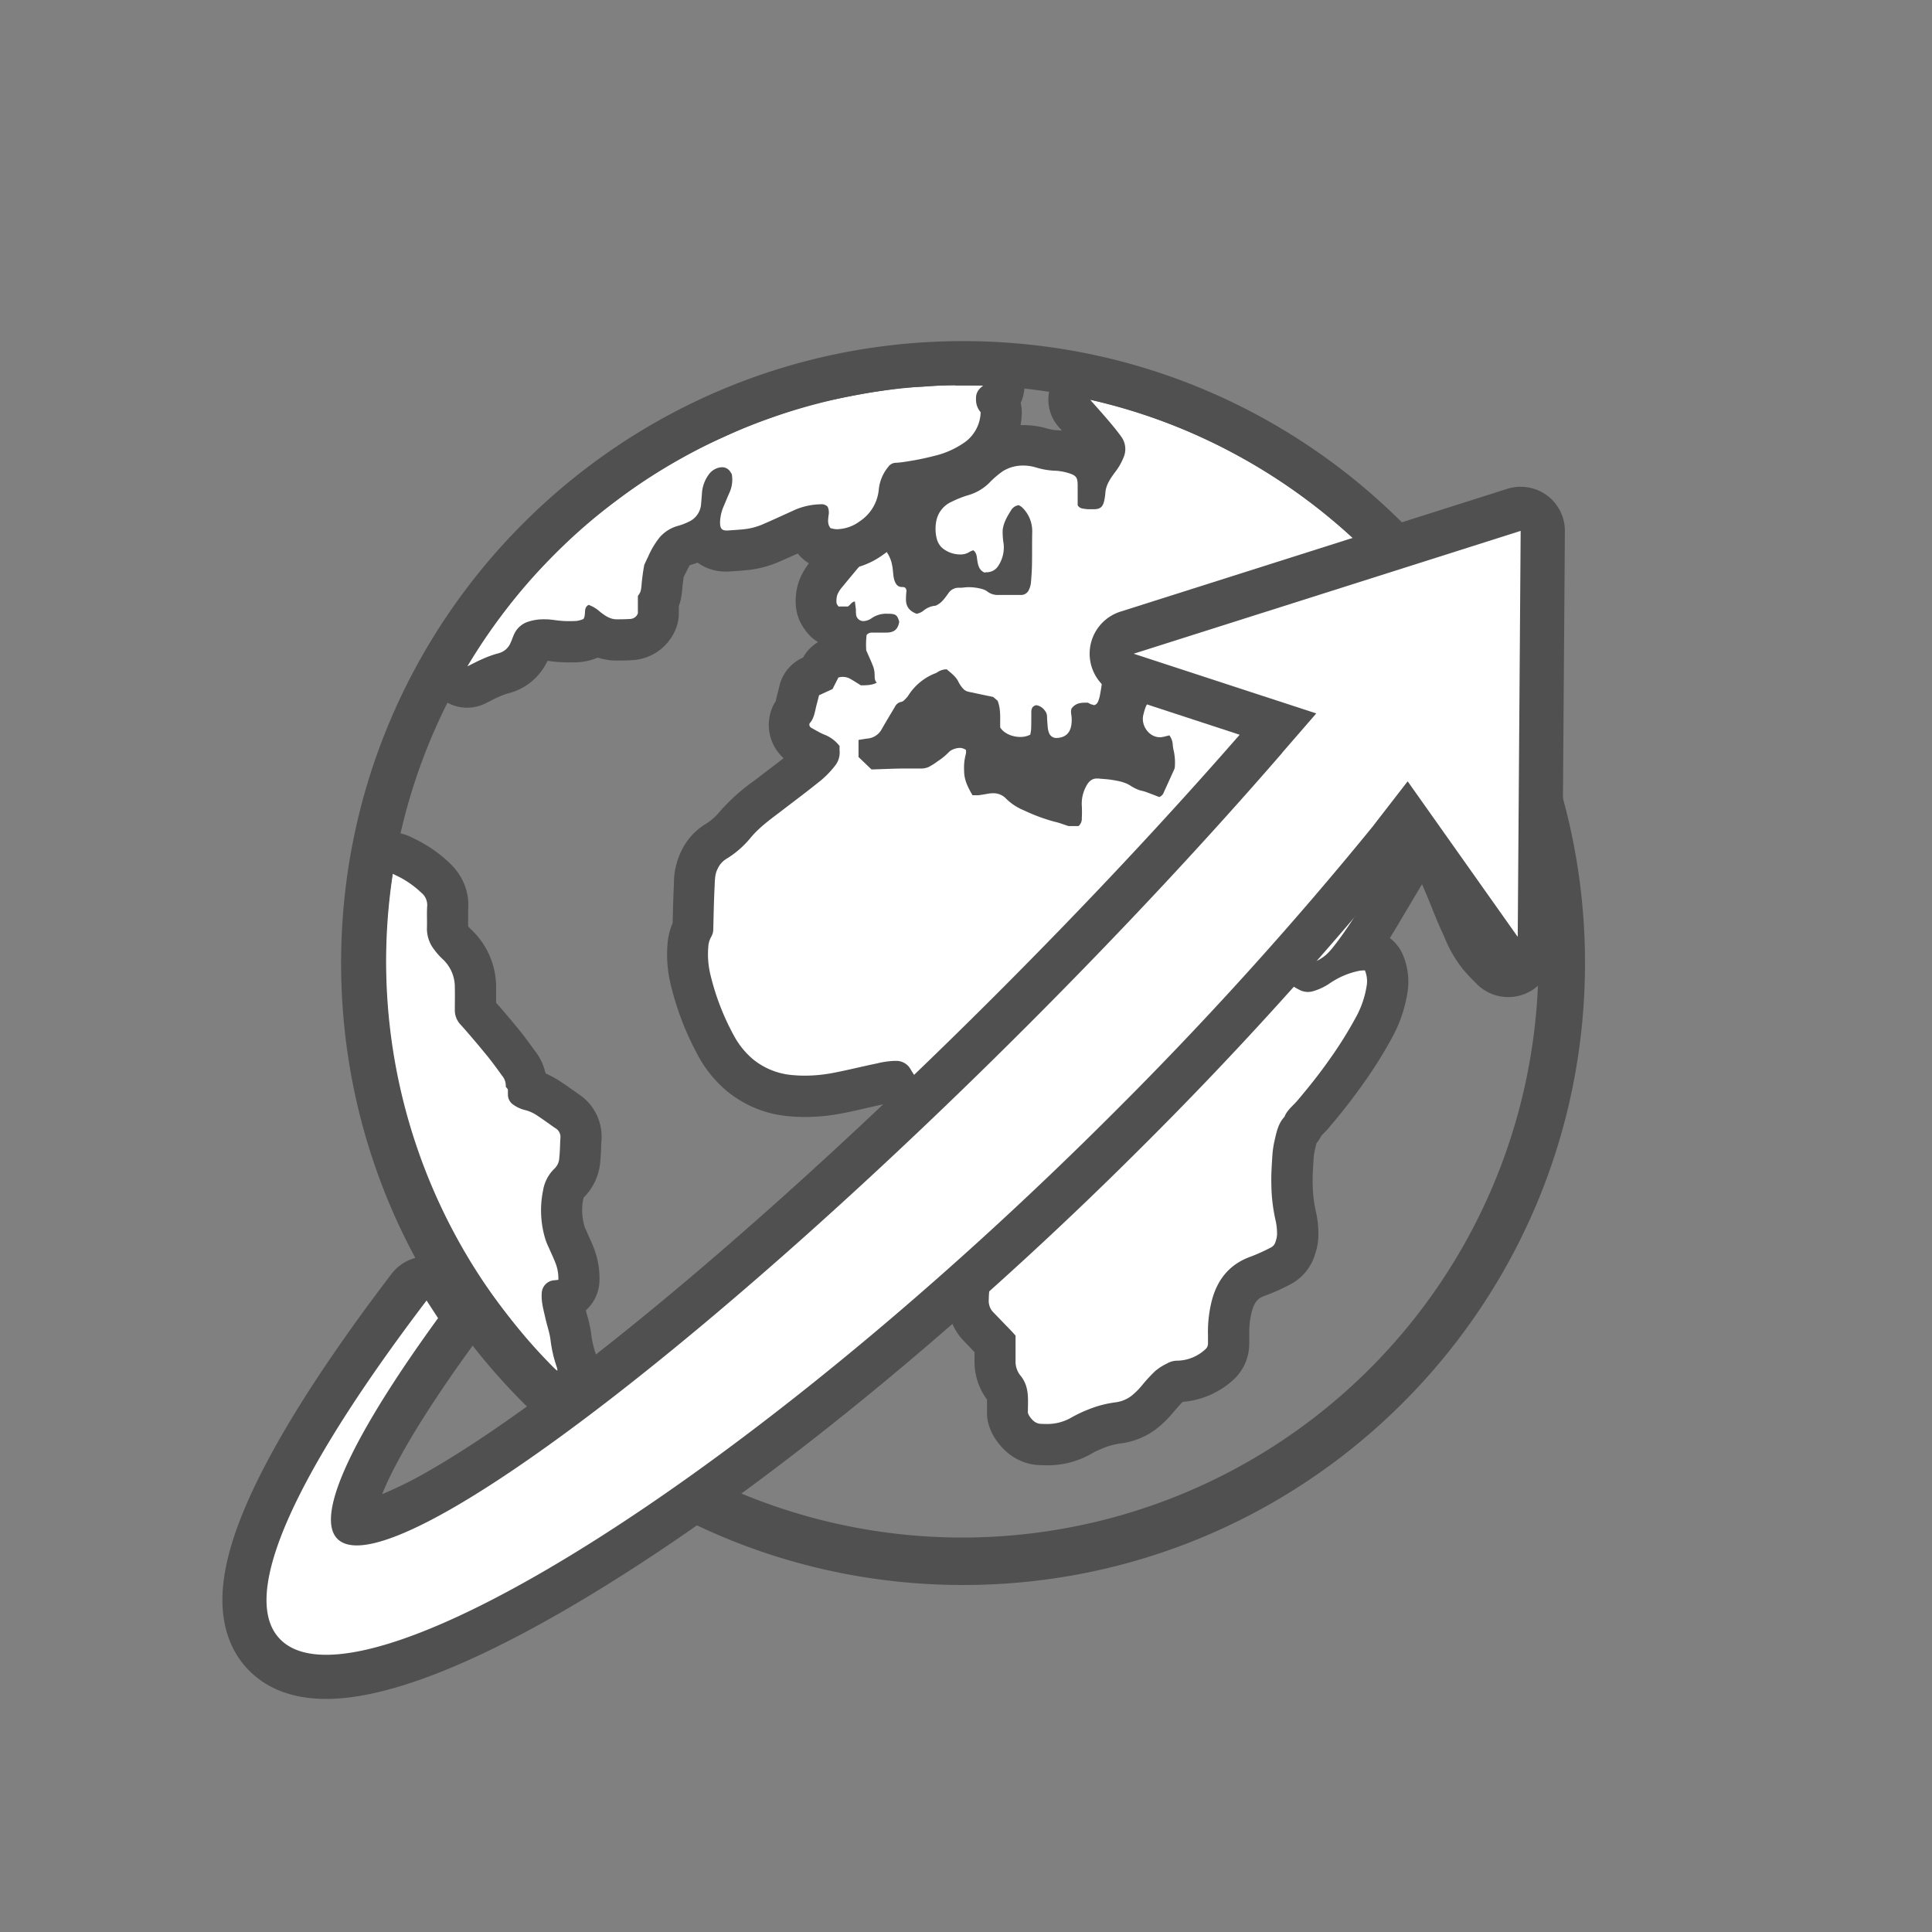
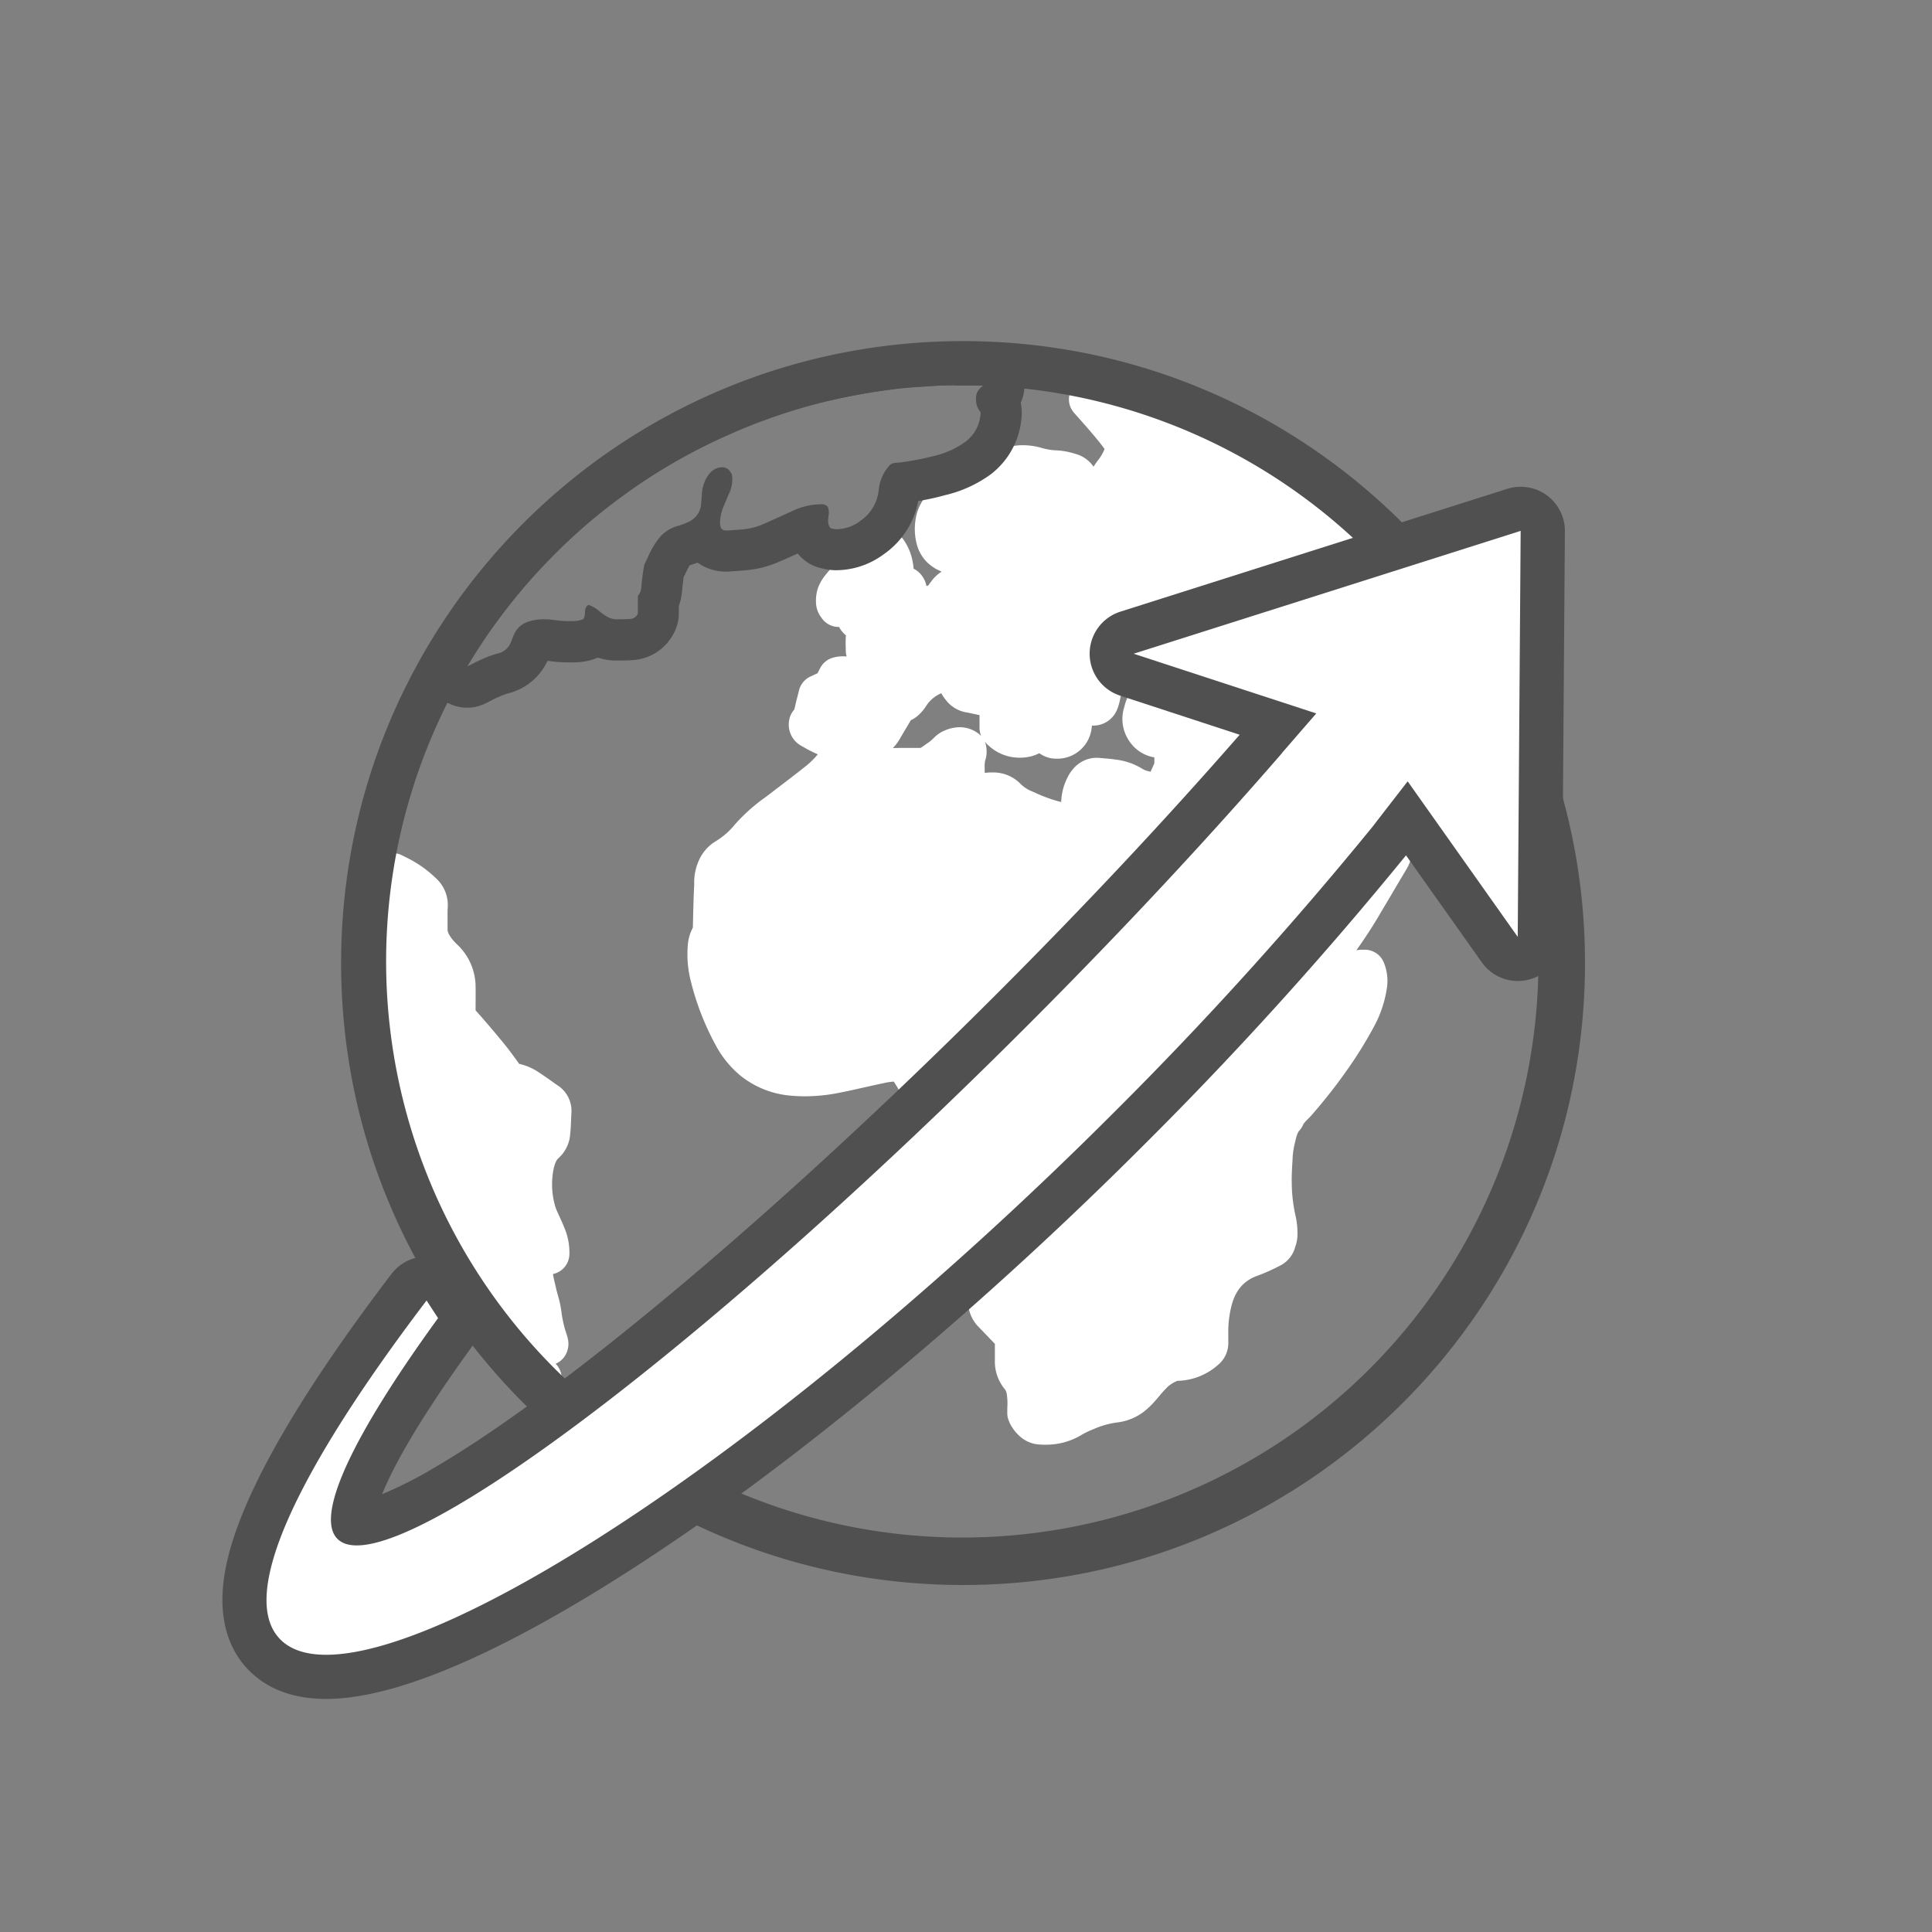
<svg xmlns="http://www.w3.org/2000/svg" viewBox="0 0 657 657">
  <rect x="0" y="0" width="657" height="657" fill="#808080" stroke="none" />
  <defs>
    <style>.cls-1{fill:none;}.cls-2{fill:#fff;}.cls-3{fill:#505050;}</style>
  </defs>
  <title>services_courier_transportation</title>
  <g id="Layer_2" data-name="Layer 2">
    <g id="Layer_1-2" data-name="Layer 1">
-       <rect class="cls-1" width="657" height="657" />
      <path class="cls-2" d="M355.63,491.29c-.72,0-1.49,0-2.27-.08-2.58-.16-6.29-1.33-9.28-6A11.2,11.2,0,0,1,343,483a6.93,6.93,0,0,1-.46-2.62l0-1.5a21.32,21.32,0,0,0-.22-5.1,3.52,3.52,0,0,0-.67-1.43,14.68,14.68,0,0,1-3.33-9.79c0-1.38,0-2.77,0-4.15V457l-2.15-2.24q-1.9-2-3.79-3.94a12.48,12.48,0,0,1-3.16-8.88,42.91,42.91,0,0,1,.26-4.33l.12-1.21c.09-1.07.2-2.23.35-3.43.09-.68.22-1.35.34-2l.09-.49a7,7,0,0,1,1.63-3.37l1.13-1.27c.76-.86,1.48-1.66,2.11-2.44.4-.49.8-1,1.19-1.56a14.1,14.1,0,0,0-2.29-5.66c-1.82-2.84-3.74-5.73-5.6-8.52q-1.72-2.58-3.42-5.17l-.13-.19a18.21,18.21,0,0,1-2.16-4.09,20.53,20.53,0,0,0-2.08-3.81c-.3-.48-.6-1-.89-1.44a23.4,23.4,0,0,1-2.86-7.15,7.07,7.07,0,0,1,.69-4.88c.08-.15.16-.3.24-.47a17.37,17.37,0,0,1,1.68-2.85,1.48,1.48,0,0,0,.27-.5c-1.14-.05-2.27-.1-3.41-.18a16.26,16.26,0,0,1-4.17-.79,11.87,11.87,0,0,1-6.83-5.83c-.21-.4-.52-.9-.86-1.43l-.67-1.07a21.51,21.51,0,0,0-3.78.6l-.45.09c-1.94.41-3.89.85-5.83,1.28-2.91.66-5.92,1.34-8.95,1.92a59,59,0,0,1-11.17,1.11c-1.54,0-3.09-.06-4.59-.2a31.38,31.38,0,0,1-17.3-6.76,34.46,34.46,0,0,1-8.43-10.29,91.21,91.21,0,0,1-8.61-22.22,36.72,36.72,0,0,1-.95-11.81,14.77,14.77,0,0,1,1.72-6.06l.06-2.3c.09-4,.19-8.1.4-12.2l0-.69a18.15,18.15,0,0,1,1.74-8,14.42,14.42,0,0,1,5.52-6.17,25.4,25.4,0,0,0,6.7-5.87,60.72,60.72,0,0,1,10.31-9.17l1.91-1.45c1.23-.95,2.46-1.88,3.69-2.82,2.51-1.92,5.11-3.9,7.58-5.88a26.54,26.54,0,0,0,4.57-4.4l-.88-.4a36.87,36.87,0,0,1-3.69-1.92l-1-.56a8.17,8.17,0,0,1-4.11-8.9,7,7,0,0,1,1.64-3.38,16.65,16.65,0,0,0,.47-1.79c.14-.62.28-1.25.45-1.87s.36-1.4.53-2.07l.24-.95a7.06,7.06,0,0,1,3.86-4.62l2.4-1.1.93-1.8a7,7,0,0,1,4.37-3.52,13,13,0,0,1,3.36-.46,10.69,10.69,0,0,1,1.27.07,6.94,6.94,0,0,1-.32-2c0-.3,0-.62,0-1a31.54,31.54,0,0,1,.06-4.19,9.33,9.33,0,0,1-2.34-2.86h-.15a7,7,0,0,1-5.92-3.27,8.6,8.6,0,0,1-1.75-4.67,13.85,13.85,0,0,1,.73-5.54,16.45,16.45,0,0,1,2.81-4.6c3.18-3.88,6.12-7.39,9-10.73a17.56,17.56,0,0,1,3.75-3.24,9.82,9.82,0,0,1,13.67,2.7,18.41,18.41,0,0,1,2.84,6.91,20.79,20.79,0,0,1,.38,2.65,6.85,6.85,0,0,1,1.85,1.27,8.55,8.55,0,0,1,2.51,4.6c.19-.06.38-.1.57-.14l.64-.86.57-.76a13,13,0,0,1,3.4-3.15,14.58,14.58,0,0,1-5-3.2,13.44,13.44,0,0,1-3.49-6.17,20.5,20.5,0,0,1-.24-9.16,16,16,0,0,1,9-11.42,40.63,40.63,0,0,1,7.06-2.77,9.9,9.9,0,0,0,4.1-2.54l.87-.82a28.89,28.89,0,0,1,4.93-4,19.91,19.91,0,0,1,10.42-2.89,23.49,23.49,0,0,1,3.31.25,24.56,24.56,0,0,1,3.17.71c.42.11.84.24,1.27.32a21.18,21.18,0,0,0,2.9.44,25,25,0,0,1,7.28,1.26,10.78,10.78,0,0,1,6.06,4.32c.51-.79,1-1.49,1.46-2.11a15.2,15.2,0,0,0,2.21-3.69c0-.13.05-.21.06-.24s0-.06-.1-.14c-1.28-1.78-2.74-3.52-4.25-5.3-1.27-1.5-2.61-3-4-4.59l-2-2.24a7,7,0,0,1,5.26-11.63,6.77,6.77,0,0,1,1.53.17,197.4,197.4,0,0,1,48.57,17.79,204.25,204.25,0,0,1,76,68.36,200.78,200.78,0,0,1,22.83,46.47,7,7,0,0,1-.3,5.24c-.11.24-.23.48-.36.74a10.87,10.87,0,0,0-.48,1l-.14.35a10.59,10.59,0,0,0-.46,1.29c-.3,1.73-.55,3.66-.78,5.91l0,.3a46,46,0,0,0-.33,5v.64c0,1.89,0,3.66.21,5.36.34,3.39,1.85,6.63,3.65,10.21a16.87,16.87,0,0,1,1.81,7.44,74.9,74.9,0,0,1-.7,11.76c-.21,1.48-.35,3-.5,4.66-.08.91-.16,1.82-.26,2.73a11.65,11.65,0,0,1-.35,1.83,7,7,0,0,1-2.83,4.23,8.15,8.15,0,0,1-10.62-1c-1.3-1.28-2.8-2.78-4.19-4.45a37.5,37.5,0,0,1-5.28-9.27c-.29-.66-.58-1.32-.88-2-1.14-2.46-2.13-4.94-3.09-7.34-.48-1.19-1-2.39-1.45-3.58-.65-1.55-1.32-3.09-2-4.64-.44-1-.87-2-1.3-3a14.69,14.69,0,0,1-.71-2.06,10.75,10.75,0,0,0-3.58-5.13c-5.26-3.24-6.4-8.65-6.79-10.76l-.54.3c-.21.11-.42.22-.62.34-.39.22-.79.42-1.19.61.58.53,1.14,1.09,1.68,1.67,4.18,4.46,3.83,11.26,1.38,15.38-1.3,2.18-2.59,4.37-3.89,6.56q-2.34,4-4.7,7.92a155.4,155.4,0,0,1-8.6,13.35,14.7,14.7,0,0,1,2-.18l.45,0h.41a7,7,0,0,1,6.56,4.57,16.38,16.38,0,0,1,1,8.2,39.64,39.64,0,0,1-4.14,12.83,140.6,140.6,0,0,1-10,16.09c-3.14,4.45-6.73,9.05-11,14-.35.42-.73.83-1.11,1.23l-.72.73a10.76,10.76,0,0,0-1.46,1.66,7,7,0,0,1-1.41,2.23c-.7.75-1.08,2.4-1.52,4.31l-.15.63a27,27,0,0,0-.59,4.4l0,.21c-.19,2.95-.36,5.74-.29,8.43a52.3,52.3,0,0,0,1.29,11,27.11,27.11,0,0,1,.65,6.33,12.6,12.6,0,0,1-.73,4.12l-.12.4a9.94,9.94,0,0,1-5.29,6.18,63,63,0,0,1-7.47,3.32c-4.85,1.73-7.7,5.21-9,10.94a36.14,36.14,0,0,0-.91,8.9c0,.55,0,1.1,0,1.65s0,.8,0,1.2a9.59,9.59,0,0,1-3.48,7.61,21.42,21.42,0,0,1-13.87,5.44c-.15.06-.61.29-.61.29a10.91,10.91,0,0,0-2.47,1.57,34,34,0,0,0-2.69,2.89l-1,1.19-.33.37a27.76,27.76,0,0,1-4.51,4.36,18.59,18.59,0,0,1-8.21,3.4,30.37,30.37,0,0,0-7.68,1.93l-1.28.55a27.75,27.75,0,0,0-3.56,1.7A23.23,23.23,0,0,1,355.63,491.29ZM455.81,276l.13-.23-1.2-.35ZM337.64,262.68a12.89,12.89,0,0,1,9.46,3.94,11.77,11.77,0,0,0,3.86,2.5l1,.43a49.12,49.12,0,0,0,8.42,3.07l.49.12a19.83,19.83,0,0,1,2.25-8.56c2.1-4.11,5.7-6.48,9.89-6.48a10.86,10.86,0,0,1,1.28.08l1.52.13c1,.08,2.15.17,3.36.37a22,22,0,0,1,9.4,3.23,9.2,9.2,0,0,0,1.21.56l.25.06c.33.08.75.17,1.23.32l1.27-2.82v-.2a12.37,12.37,0,0,0,0-1.88,12.72,12.72,0,0,1-8.2-5.1,13.29,13.29,0,0,1-2.09-11.74c.06-.19.11-.39.16-.58a16.19,16.19,0,0,1,1.08-3.08c2.44-5,5.91-8.25,10.32-9.58-.95-.64-1.91-1.31-2.91-2.05-1.94,0-3.93-.08-6-.08h-2a.37.37,0,0,0-.08.15,18.67,18.67,0,0,0-.85,4.37,57.24,57.24,0,0,1-.94,7.28A19.05,19.05,0,0,1,380,241a8.74,8.74,0,0,1-8.18,5.75h-.5c0,.2-.05.39-.07.59A11.73,11.73,0,0,1,359.91,258q-.35,0-.69,0a9.63,9.63,0,0,1-5.77-1.86,14.48,14.48,0,0,1-6.58,1.52,15.47,15.47,0,0,1-11.95-5.43,7.09,7.09,0,0,1,.54,2.46,9,9,0,0,1-.44,3.93,10.39,10.39,0,0,0-.17,2.57c0,.34,0,.68,0,1a3.74,3.74,0,0,0,.06.65A16.38,16.38,0,0,1,337.64,262.68Zm-27.9-17.76c-1.17,2-2.49,4.15-3.77,6.38a15.15,15.15,0,0,1-2.34,3.09l2.49-.06c.61,0,1.22,0,1.83,0h3.13c.62,0,1.24,0,1.86,0h.12c.42-.24.94-.62,1.46-1L315,253a15.31,15.31,0,0,0,2.4-1.89,11,11,0,0,1,3.7-2.63,13.32,13.32,0,0,1,5.21-1.18,10.57,10.57,0,0,1,6.1,1.92,6.29,6.29,0,0,1,1.28,1.13,7.41,7.41,0,0,1-.59-2.58c0-.82,0-1.63,0-2.46s0-1.47,0-2.12l-3.64-.78-.43-.09a11.15,11.15,0,0,1-6.62-3.37,17.27,17.27,0,0,1-2.31-3.2,11.26,11.26,0,0,0-5.15,4.32,14.85,14.85,0,0,1-2.44,2.94A9.94,9.94,0,0,1,309.74,244.92Z" />
-       <path class="cls-3" d="M370.54,135.91a192.14,192.14,0,0,1,46.88,17.17,197.4,197.4,0,0,1,73.39,66,192.76,192.76,0,0,1,22,44.85c-.31.67-.73,1.43-1,2.24a16,16,0,0,0-1,3c-.36,2.12-.63,4.26-.84,6.4a52.09,52.09,0,0,0-.4,6.11c0,2.19,0,4.39.25,6.6.45,4.61,2.34,8.64,4.35,12.66a9.83,9.83,0,0,1,1.07,4.38,68,68,0,0,1-.62,10.67c-.37,2.54-.53,5.11-.8,7.67a6.82,6.82,0,0,1-.23,1,1.2,1.2,0,0,1-.72.26,1.44,1.44,0,0,1-1-.5c-1.29-1.27-2.57-2.56-3.73-3.95-2.39-2.87-3.64-6.38-5.19-9.7-1.62-3.49-2.95-7.11-4.43-10.66-1.08-2.59-2.2-5.15-3.3-7.73a7.78,7.78,0,0,1-.39-1.15,17.83,17.83,0,0,0-5.77-8.61,5.13,5.13,0,0,0-.69-.54c-2.48-1.4-3.35-3.76-3.82-6.37-.21-1.2-.43-2.41-.73-3.6a3.16,3.16,0,0,0-2.4-2.34,10.84,10.84,0,0,0-2.74-.42,5.36,5.36,0,0,0-3.16,1c-.77.53-1.62.94-2.43,1.4a7.25,7.25,0,0,1-3.6,1,6.57,6.57,0,0,1-2.77-.64,87.11,87.11,0,0,0-11.25-3.82,47,47,0,0,1-4.47-1.51,15.37,15.37,0,0,0-6-1.05c-1.1,0-2.2.07-3.31.14a4.71,4.71,0,0,0-1.34.41,2.58,2.58,0,0,0-1.74,2.9,8.11,8.11,0,0,0,2.65,5.54,38.22,38.22,0,0,0,7.4,5.29c2.64,1.49,5.32,2.92,8,4.36a2.74,2.74,0,0,0,1.27.44c.5,0,.89-.33,1.36-1.06,1-1.57,1.9-3.21,2.93-5a12.46,12.46,0,0,1,1.77.46,23.84,23.84,0,0,1,8,5.62c1.83,2,1.51,5.27.47,7-2.87,4.83-5.71,9.66-8.58,14.48a134.3,134.3,0,0,1-9.32,14.22c-1.52,1.95-3,4-5.21,5.34l-.59.38a4.63,4.63,0,0,1-2.25.74,3.85,3.85,0,0,1-2.53-1.2,12.34,12.34,0,0,1-2.15-2.31q-2.61-3.94-5.05-8-3.43-5.71-6.77-11.49c-.59-1-1.54-1.74-2-2.91a12,12,0,0,0-2.2-2.93c-.79-.94-1.6-1.87-2.46-2.74a16.31,16.31,0,0,0-5-3.53,33.44,33.44,0,0,1-6.36-4c-2-1.49-4.08-2.92-6.16-4.33a3.75,3.75,0,0,0-2.06-.86,2.13,2.13,0,0,0-.55.07,3.29,3.29,0,0,0,.07,3,83.11,83.11,0,0,0,3.57,7.79,145.6,145.6,0,0,0,9.31,14c2.43,3.37,4.82,6.76,7.31,10.08,2.11,2.8,4.3,5.54,6.52,8.25,1.56,1.9,3.2,3.73,4.87,5.52a25.28,25.28,0,0,0,7,5.2,6.29,6.29,0,0,0,2.89.73,6.63,6.63,0,0,0,1.84-.28,19.75,19.75,0,0,0,5.37-2.5,27.28,27.28,0,0,1,10.45-4.45,16.25,16.25,0,0,1,1.73-.11,9.57,9.57,0,0,1,.67,4.77,32.47,32.47,0,0,1-3.41,10.58,137.48,137.48,0,0,1-9.56,15.31c-3.31,4.69-6.88,9.17-10.59,13.54-.26.31-.54.62-.82.91-1.38,1.44-2.89,2.76-3.64,4.68-2.15,2.29-2.71,5.26-3.38,8.14a33.28,33.28,0,0,0-.77,5.54c-.2,3.1-.4,6.2-.31,9.3a57.93,57.93,0,0,0,1.49,12.49,20.39,20.39,0,0,1,.44,4.69,9.26,9.26,0,0,1-.58,2.53,3,3,0,0,1-1.73,1.86,58.29,58.29,0,0,1-6.65,3c-7.56,2.69-11.75,8.35-13.47,16A43.46,43.46,0,0,0,410.79,454c0,.94,0,1.87,0,2.81a2.59,2.59,0,0,1-1,2.13,14.44,14.44,0,0,1-9.53,3.78H400a7.23,7.23,0,0,0-3.23,1,17.81,17.81,0,0,0-4.07,2.65,55.47,55.47,0,0,0-4.28,4.65,24.11,24.11,0,0,1-3.72,3.7,11.33,11.33,0,0,1-5.11,2.13,37.23,37.23,0,0,0-9.46,2.45,46.25,46.25,0,0,0-5.69,2.69,16.33,16.33,0,0,1-8.81,2.25q-.9,0-1.83-.06c-1.74-.11-2.92-1.36-3.84-2.78a5.15,5.15,0,0,1-.42-.95c0-3,.25-5.7-.38-8.34a10.44,10.44,0,0,0-2.06-4.23,7.58,7.58,0,0,1-1.75-5.19c0-2,0-4,0-6,0-.82,0-1.64,0-2.5-.48-.54-.94-1.06-1.42-1.57-2.15-2.23-4.32-4.46-6.46-6.7a5.65,5.65,0,0,1-1.22-4.1c0-1.63.21-3.26.35-4.89.09-1.05.19-2.09.32-3.13.1-.75.27-1.49.38-2.12,1.2-1.37,2.36-2.61,3.43-3.93s2-2.62,2.83-3.8a19.64,19.64,0,0,0-3.48-11.58c-3-4.63-6.06-9.17-9.07-13.77a13.27,13.27,0,0,1-1.53-2.75,35.51,35.51,0,0,0-3.6-6.57,16.36,16.36,0,0,1-2-5.05,19,19,0,0,1,1.36-2.45c2-2.65,2-5.67,1.75-8.73-.13-1.52-1.66-2.7-3.53-2.82-2.16-.14-4.32-.19-6.48-.33a9.68,9.68,0,0,1-2.4-.44,4.84,4.84,0,0,1-2.86-2.44c-.62-1.18-1.42-2.28-2.08-3.44a5.56,5.56,0,0,0-5.1-2.81h-.42a28.48,28.48,0,0,0-5.81.84c-4.89,1-9.76,2.23-14.67,3.18a51.71,51.71,0,0,1-9.84,1c-1.32,0-2.64-.05-4-.17a24.43,24.43,0,0,1-13.52-5.23,27.71,27.71,0,0,1-6.72-8.24,83.64,83.64,0,0,1-7.93-20.52,29.61,29.61,0,0,1-.77-9.57,7.73,7.73,0,0,1,1-3.5,5.17,5.17,0,0,0,.7-2.67c.12-4.86.21-9.72.46-14.57.1-2,.05-4,1-5.82a7.67,7.67,0,0,1,2.79-3.31,32.36,32.36,0,0,0,8.55-7.43c3.2-3.79,7.26-6.59,11.15-9.58s7.65-5.78,11.38-8.79a32.06,32.06,0,0,0,6-5.9,7.22,7.22,0,0,0,1.63-5.21,13.71,13.71,0,0,1,0-1.57,12,12,0,0,0-5.47-4c-1.43-.63-2.78-1.45-4.15-2.21a1.24,1.24,0,0,1-.6-1.5c1.63-1.73,1.81-4.18,2.43-6.47.29-1.06.55-2.13.8-3.1l4.58-2.11,2-3.92a5.43,5.43,0,0,1,1.52-.22,5.08,5.08,0,0,1,2.54.69c1.16.65,2.27,1.38,3.57,2.18h.62c2.22,0,3.89-.3,4.79-.94-.81-.75-.68-1.75-.73-2.74a8.48,8.48,0,0,0-.43-2.56c-.68-1.8-1.5-3.55-2.41-5.64a28.2,28.2,0,0,1,.12-5.24,2.42,2.42,0,0,1,2-.81h2.13c.72,0,1.44,0,2.15,0h.39c2.78,0,4-1.18,4.43-3.69-.66-2.24-1.16-2.64-3.42-2.72l-.67,0a8.61,8.61,0,0,0-5.47,1.64,4.92,4.92,0,0,1-1.76.74,3.58,3.58,0,0,1-.89.12,2.48,2.48,0,0,1-2.48-2.42c-.09-.63,0-1.29-.1-1.93s-.18-1.48-.29-2.31c-1.17.13-1.52,1.17-2.39,1.7h-3.19c-.22-.38-.65-.8-.67-1.25a7,7,0,0,1,.28-2.74,9.71,9.71,0,0,1,1.67-2.65q4.39-5.35,8.88-10.62a10.7,10.7,0,0,1,2.26-1.93,2.84,2.84,0,0,1,4.14.9,11.69,11.69,0,0,1,1.7,4.37c.23,1,.24,2.08.39,3.12a9.76,9.76,0,0,0,.36,1.88c.43,1.24,1.07,2.29,2.58,2.29H307a3,3,0,0,1,.74.17,1.55,1.55,0,0,1,.48,1.48,21.06,21.06,0,0,0-.13,2.63c0,2.51,1.36,4,3.62,4.82a5.2,5.2,0,0,0,2.35-1.07A7.24,7.24,0,0,1,317.9,206h.2c2.15-.89,3.17-2.61,4.33-4.13a4.14,4.14,0,0,1,3.38-2c.19,0,.39,0,.6,0a2.34,2.34,0,0,0,.38,0,12.51,12.51,0,0,0,1.36-.13q.68-.06,1.35-.06a17.34,17.34,0,0,1,4.35.59,5.11,5.11,0,0,1,1.89.87,5.7,5.7,0,0,0,3.76,1.18c2.52,0,5,0,7.56,0h0a2.88,2.88,0,0,0,2.88-1.85,7.6,7.6,0,0,0,.63-2.17c.19-2.15.34-4.31.37-6.47.07-3.69,0-7.39.08-11.08a11.17,11.17,0,0,0-3.5-8.27,5,5,0,0,0-1.11-.69,3.61,3.61,0,0,0-2.61,1.78c-1.29,2.08-2.55,4.15-2.83,6.72a24.34,24.34,0,0,0,.33,4.69,11.37,11.37,0,0,1-1.94,7.62,4.6,4.6,0,0,1-3.73,2c-.34,0-.68.07-.88.09-1.86-.87-2.17-2.54-2.43-4.25-.18-1.13-.14-2.35-1.3-3.3a5,5,0,0,0-1.19.46,5.62,5.62,0,0,1-3.34.95,9.52,9.52,0,0,1-6.22-2.34,6.5,6.5,0,0,1-1.71-3,13.78,13.78,0,0,1-.15-6.09,9,9,0,0,1,5.17-6.47,34.21,34.21,0,0,1,5.85-2.31,16.8,16.8,0,0,0,7-4.15,29.47,29.47,0,0,1,4.67-4,12.85,12.85,0,0,1,6.79-1.87,15.15,15.15,0,0,1,2.31.17c1.37.19,2.7.7,4.07,1a25.47,25.47,0,0,0,4,.56,18.91,18.91,0,0,1,5.34.9c2.39.81,2.83,1.43,2.86,4,0,2.28,0,4.57,0,6.83.64,1.21,1.84,1.18,2.91,1.33a6.32,6.32,0,0,0,1,.06c.5,0,1,0,1.48,0,2.43,0,3.32-.8,3.79-3.65a16.71,16.71,0,0,0,.23-1.73c.14-2.77,1.62-4.91,3.19-7.06a21,21,0,0,0,3.19-5.63,7.11,7.11,0,0,0-1-6.65c-1.43-2-3-3.87-4.59-5.74-1.92-2.26-3.91-4.45-6.09-6.93m1.28,103.88a2.86,2.86,0,0,1-1.25-.35c-.25-.13-.5-.28-.64-.36h-.54c-1.88,0-3.64.11-5.05,2a3.93,3.93,0,0,0-.1,1.89,12.14,12.14,0,0,1,.07,3.51c-.35,2.62-1.73,4.4-4.85,4.6h-.24a2.61,2.61,0,0,1-2.59-1.9,6.58,6.58,0,0,1-.35-1.52c-.12-1.28-.23-2.56-.26-3.85a3.25,3.25,0,0,0-.79-2.08,4.35,4.35,0,0,0-2.86-1.79c-1.32.25-1.69,1.16-1.7,2.32,0,1.93,0,3.87-.06,5.8a12.71,12.71,0,0,1-.31,1.91,7.45,7.45,0,0,1-3.43.77c-2.7,0-5.5-1.22-6.77-3.21-.1-3,.31-6-.89-9.11L337.73,237c-2.11-.44-4.45-.91-6.77-1.43-1.19-.27-2.5-.33-3.37-1.31A9.4,9.4,0,0,1,326,232c-.9-1.95-2.59-3.11-4.06-4.4a5.76,5.76,0,0,0-2.75.74,8.24,8.24,0,0,1-.9.54,19,19,0,0,0-9.37,7.58,8.6,8.6,0,0,1-1.38,1.58,2,2,0,0,1-1,.63,3,3,0,0,0-2.25,1.77c-1.48,2.45-2.95,4.91-4.38,7.39a6.06,6.06,0,0,1-4.79,3.31c-1,.11-2.06.31-3.17.49v5.8l4.39,4.21h.83c3-.1,6.07-.23,9.1-.29h4.8c.69,0,1.37,0,2.06,0a6.64,6.64,0,0,0,2.55-.47,20.22,20.22,0,0,0,3.11-1.95,21.86,21.86,0,0,0,3.79-3.07,3.84,3.84,0,0,1,1.28-.91,6.43,6.43,0,0,1,2.46-.62,3.74,3.74,0,0,1,2.15.69,4.17,4.17,0,0,1,0,1.32,17.53,17.53,0,0,0-.6,5.9c0,3.06,1.35,5.6,2.84,8.19l1.26,0a5.79,5.79,0,0,0,.72,0c1.1-.13,2.19-.32,3.28-.52a10.08,10.08,0,0,1,1.71-.16,5.94,5.94,0,0,1,4.44,1.83,18.48,18.48,0,0,0,6.1,4,60.17,60.17,0,0,0,10.65,3.92c1.41.31,2.76.86,4.49,1.42h3.4a3.26,3.26,0,0,0,1.12-2.72,37,37,0,0,0,0-4.21,12.38,12.38,0,0,1,1.47-6.59c.75-1.47,1.85-2.66,3.65-2.66l.5,0c1.51.17,3,.21,4.52.45,2.3.38,4.6.75,6.61,2.12a14,14,0,0,0,2.66,1.32c.69.28,1.47.35,2.18.61,1.62.58,3.23,1.22,4.75,1.8a2.63,2.63,0,0,0,1.58-1.68c1.16-2.55,2.32-5.09,3.47-7.65a2.26,2.26,0,0,0,.24-.83,19.22,19.22,0,0,0-.33-5.4,11.94,11.94,0,0,1-.37-2.23,5.67,5.67,0,0,0-1.16-3.19c-.42.11-.85.23-1.29.33a9.87,9.87,0,0,1-1.69.32h-.22c-3.83,0-6.7-4.24-5.56-7.94a16.51,16.51,0,0,1,.85-2.66c1.69-3.5,4.09-6.08,8.3-6.32a9.13,9.13,0,0,0,3.4-.63,27.61,27.61,0,0,0,3.68-2.49,11.38,11.38,0,0,1,0-1.77c.41-2.37-1.07-3.54-2.83-4.52-.31-.17-.66-.25-1-.43-1.1-.66-2.21-1.31-3.28-2s-2.21-1.52-3.29-2.32a6.26,6.26,0,0,0-3.6-1.19c-2.1,0-4.19-.08-6.29-.08l-3,0a4.11,4.11,0,0,0-2,.55,8,8,0,0,0-3.7,4.53,26.21,26.21,0,0,0-1.15,6,50.84,50.84,0,0,1-.83,6.41,12.81,12.81,0,0,1-.66,2.54c-.39,1-1,1.41-1.7,1.41m-1.29-117.88A14,14,0,0,0,360,145.17l1.13,1.26c-.75-.07-1.51-.12-2.3-.16-.36,0-1.43-.23-1.84-.31l-.77-.2a31.49,31.49,0,0,0-4-.89,30.16,30.16,0,0,0-4.31-.31,26.76,26.76,0,0,0-14,3.89,35.09,35.09,0,0,0-6.15,4.92c-.25.25-.51.49-.78.74a5.15,5.15,0,0,1-1.21.93,47.3,47.3,0,0,0-8.28,3.23,22.87,22.87,0,0,0-12.53,15.3,16.63,16.63,0,0,0-5.59-1,17.05,17.05,0,0,0-9.32,2.81,24.55,24.55,0,0,0-5.25,4.56c-2.87,3.36-5.84,6.91-9.06,10.83a23.45,23.45,0,0,0-3.94,6.57,20.58,20.58,0,0,0-1.18,8.33,15.29,15.29,0,0,0,3,8.3,13.91,13.91,0,0,0,4.59,4.38,14,14,0,0,0-5.14,5.27l-.23.11a14,14,0,0,0-7.71,9.23l-.24,1c-.16.64-.33,1.3-.51,2-.22.82-.39,1.56-.52,2.17,0,.06,0,.13,0,.19a14.13,14.13,0,0,0-2.12,5.24,15.2,15.2,0,0,0,4.74,14.27c-1.48,1.15-3,2.3-4.55,3.49-1.24.94-2.49,1.89-3.72,2.84l-1.86,1.42a66.64,66.64,0,0,0-11.44,10.24,19.07,19.07,0,0,1-4.86,4.33,21.41,21.41,0,0,0-8.23,9A24.76,24.76,0,0,0,229.18,300l0,.63c-.22,4.2-.32,8.38-.41,12.42l0,.76A22.64,22.64,0,0,0,227,321a43.78,43.78,0,0,0,1.14,14.05A98.44,98.44,0,0,0,237.4,359a41.16,41.16,0,0,0,10.15,12.33,38.22,38.22,0,0,0,21.07,8.29c1.71.16,3.46.23,5.22.23a65.61,65.61,0,0,0,12.5-1.24c3.13-.6,6.19-1.29,9.15-2,1.73-.38,3.38-.76,5-1.11a19,19,0,0,0,9.48,7.23,14,14,0,0,0,.25,4.6,30.08,30.08,0,0,0,3.71,9.26c.31.52.63,1,1,1.54a24.54,24.54,0,0,1,1.4,2.39,24.39,24.39,0,0,0,2.92,5.63l.12.18c1.13,1.73,2.28,3.46,3.43,5.19,1.93,2.9,3.75,5.63,5.54,8.43l.31.51-.64.71-1.17,1.33a13.87,13.87,0,0,0-3.25,6.72c0,.13-.05.27-.08.41-.12.61-.28,1.44-.41,2.41-.18,1.36-.29,2.66-.39,3.75,0,.37-.07.74-.1,1.11a46.88,46.88,0,0,0-.3,5.06,19.29,19.29,0,0,0,5.1,13.68c1.27,1.33,2.55,2.65,3.83,4l.16.17c0,.89,0,1.75,0,2.59a21.61,21.61,0,0,0,4.24,13.53c0,.72,0,1.88,0,2.79l0,1.55a13.92,13.92,0,0,0,.9,5.16,17.28,17.28,0,0,0,1.75,3.58c4.81,7.49,11.3,9,14.73,9.19.93.06,1.84.09,2.71.09A29.91,29.91,0,0,0,371.76,494a27.66,27.66,0,0,1,2.64-1.22l1.34-.57a25,25,0,0,1,5.92-1.43,25.33,25.33,0,0,0,11.3-4.67,34.53,34.53,0,0,0,5.64-5.39l.31-.35,1.09-1.26c.78-.89,1.51-1.74,2.05-2.24l.25-.16a28.82,28.82,0,0,0,16.57-7,16.68,16.68,0,0,0,5.95-13.1c0-.37,0-.74,0-1.1,0-.6,0-1.19,0-1.79a29.43,29.43,0,0,1,.74-7.17c1-4.29,2.68-5.23,4.51-5.89a68.86,68.86,0,0,0,8.29-3.67,17,17,0,0,0,8.85-10.49l.06-.22a19.42,19.42,0,0,0,1.06-6.3,33.8,33.8,0,0,0-.86-8,45.66,45.66,0,0,1-1.08-9.49c-.07-2.37.1-5,.28-7.78v-.21a21,21,0,0,1,.43-3.26l.15-.65c.14-.59.31-1.34.45-1.83a14.11,14.11,0,0,0,1.66-2.57l.45-.45.78-.81c.52-.54,1-1,1.39-1.53,4.38-5.16,8.09-9.92,11.36-14.55A147.58,147.58,0,0,0,473.85,352a47,47,0,0,0,4.86-15.06,23.29,23.29,0,0,0-1.4-11.64,14,14,0,0,0-4.67-6.29c1.15-1.86,2.23-3.67,3.26-5.41l4.68-7.9,3-5,.15.35q1,2.28,1.94,4.56c.48,1.16.95,2.33,1.41,3.49,1,2.48,2,5,3.25,7.68.28.6.55,1.22.82,1.83a43.54,43.54,0,0,0,6.3,10.93c1.59,1.91,3.24,3.56,4.66,5a15.14,15.14,0,0,0,19.53,1.76,14,14,0,0,0,5.6-8.2,18.12,18.12,0,0,0,.55-2.87c.1-.94.18-1.89.27-2.84.13-1.53.26-3,.45-4.27a82.65,82.65,0,0,0,.77-12.85,23.8,23.8,0,0,0-2.55-10.5c-1.48-2.95-2.72-5.56-2.94-7.76-.14-1.39-.16-3-.18-4.74v-.65a37.79,37.79,0,0,1,.3-4.23l0-.31c.18-1.87.39-3.49.63-4.93l.16-.42.12-.3q.12-.27.24-.51l.43-.86a14,14,0,0,0,.6-10.49,208.36,208.36,0,0,0-23.63-48.09,211.48,211.48,0,0,0-78.61-70.71,204.93,204.93,0,0,0-50.28-18.4,13.86,13.86,0,0,0-3.06-.34Z" />
-       <path class="cls-2" d="M159,233.73a7,7,0,0,1-6.71-9,8.15,8.15,0,0,1,1-2.41c.58-.91,1.16-1.83,1.73-2.75,1.46-2.31,3-4.71,4.6-7.06,2.69-3.88,5.5-7.69,8.35-11.33s5.38-6.65,8-9.55c3.12-3.42,6.52-6.93,10.38-10.74,2.62-2.58,5.52-5.24,8.87-8.13,2.79-2.41,5.62-4.59,8-6.42,3.47-2.63,6.89-5.19,10.46-7.64,3-2.06,6.25-4.1,9.91-6.25,4.33-2.54,7.92-4.51,11.31-6.21,2.92-1.47,5.89-2.82,8.76-4.12l3.52-1.6c4.42-2,9-3.69,13-5.08A177.7,177.7,0,0,1,279,129.8c4.71-1.08,9.45-2,13.86-2.76,3.25-.58,6.51-1.05,9.66-1.5l1.47-.21c1.64-.24,3.23-.36,4.71-.46,1-.07,2-.12,3.06-.17,1.45-.07,2.81-.14,4.15-.26,3.34-.3,6.61-.34,9.08-.34l3.55,0,3.44,0h2.42a7,7,0,0,1,4.82,12.07,7,7,0,0,1,1.25,4.45,19.93,19.93,0,0,1-7.77,15.07,36.7,36.7,0,0,1-13,6.06,92.46,92.46,0,0,1-10.28,2.1l-.76.12c-.63.11-1.24.19-1.83.26a6.37,6.37,0,0,0-1,2.83A21.49,21.49,0,0,1,296.57,183,20.43,20.43,0,0,1,284.5,187a12.11,12.11,0,0,1-3.22-.47l-.2,0A6.87,6.87,0,0,1,277,184a10.6,10.6,0,0,1-2.16-4.74,22.57,22.57,0,0,0-2.53,1l-3.27,1.48c-2.35,1.07-4.78,2.17-7.23,3.21a28.81,28.81,0,0,1-8.29,2.07c-1.41.15-2.8.24-4.14.33l-1.31.09c-.34,0-.67,0-1,0a8.93,8.93,0,0,1-6.62-2.63,8.66,8.66,0,0,1-1.44-2,13.25,13.25,0,0,1-1.27.75,27.49,27.49,0,0,1-5.38,2.1,5.87,5.87,0,0,0-2.77,1.8,17.84,17.84,0,0,0-2.27,3.85c-.21.41-.41.82-.62,1.22-.28.56-.54,1.13-.8,1.7l0,.06c-.08.43-.15.87-.21,1.3-.14.91-.25,1.83-.36,2.75l-.09.92a24.63,24.63,0,0,1-.38,2.95,9.86,9.86,0,0,1-.86,2.49v3.94a6.92,6.92,0,0,1-.63,2.9,9.83,9.83,0,0,1-8.46,6c-1.41.1-2.83.14-4.2.14h-1.09a13.83,13.83,0,0,1-6.53-1.82,7,7,0,0,1-2.61,1.44l-.15.06a12.3,12.3,0,0,1-3.7.87c-.88.05-1.79.08-2.71.08s-2.13,0-3.23-.1-2-.19-2.86-.3a20.72,20.72,0,0,0-2.19-.22h-.38a9.75,9.75,0,0,0-3.61.55c-.18.07-.37.42-.49.7s-.22.55-.33.83c-.22.58-.48,1.24-.82,2a13.1,13.1,0,0,1-8.91,7.35,28.91,28.91,0,0,0-4.18,1.54c-1,.41-2,.94-3.13,1.51l-1.73.86A7,7,0,0,1,159,233.73Z" />
      <path class="cls-3" d="M325,131.1c2.34,0,4.68,0,7,0h2.4c-1.8,1.29-2.58,2.68-2.49,4.56a6.41,6.41,0,0,0,1.57,4.51,13,13,0,0,1-5.09,10,29.72,29.72,0,0,1-10.59,4.84,94.43,94.43,0,0,1-10.28,2.06,24.55,24.55,0,0,1-3,.31,3.2,3.2,0,0,0-2.49,1.43,14.3,14.3,0,0,0-3.19,7.64,14.48,14.48,0,0,1-6.41,10.78,13.51,13.51,0,0,1-8,2.74h0a9.57,9.57,0,0,1-2-.37c-1.15-1.46-.8-2.9-.68-4.27a4.8,4.8,0,0,0-.32-3.05,2.9,2.9,0,0,0-2.41-.79h-.17a23.05,23.05,0,0,0-9.46,2.32c-3.46,1.55-6.89,3.16-10.38,4.65a22.09,22.09,0,0,1-6.26,1.54c-1.74.18-3.49.27-5.24.4l-.46,0c-1.68,0-2.24-.81-2.18-3a14.84,14.84,0,0,1,1.3-5.42c.65-1.5,1.24-3,1.92-4.51a10.63,10.63,0,0,0,.76-6.24c-.19-.29-.39-.65-.64-1a3.21,3.21,0,0,0-2.64-1.34,5.08,5.08,0,0,0-.93.1,5.94,5.94,0,0,0-3.7,2.49,12,12,0,0,0-2.23,6.19c-.08,1.22-.19,2.44-.29,3.66a7.13,7.13,0,0,1-4,6,21.39,21.39,0,0,1-4.06,1.55,12.7,12.7,0,0,0-6,3.81,28.49,28.49,0,0,0-3.94,6.59c-.48.94-.9,1.9-1.34,2.84-.13.8-.28,1.59-.4,2.4-.14,1-.27,2-.38,2.94s-.16,2.22-.38,3.3a4.56,4.56,0,0,1-1,1.87v5.94a2.89,2.89,0,0,1-2.55,1.91c-1.25.08-2.51.12-3.76.12h-.94c-2.23,0-4-1.28-5.63-2.56a11.75,11.75,0,0,0-3.85-2.34c-2,1-.72,3.19-1.8,4.81a9.94,9.94,0,0,1-2.26.64c-.76.05-1.52.07-2.29.07-.94,0-1.87,0-2.81-.09-1.78-.11-3.56-.5-5.35-.53h-.49a16.72,16.72,0,0,0-6.22,1.05,7.92,7.92,0,0,0-4.3,4.39c-.38.86-.66,1.76-1.06,2.6a6.1,6.1,0,0,1-4.26,3.56,34.43,34.43,0,0,0-5.26,1.9c-1.71.73-3.36,1.63-5.2,2.53a2.8,2.8,0,0,1,.21-.64c2-3.2,4-6.47,6.17-9.58q3.91-5.62,8.13-11c2.44-3.14,5-6.2,7.68-9.14,3.27-3.59,6.67-7.07,10.13-10.48,2.74-2.7,5.61-5.3,8.53-7.82,2.47-2.13,5.06-4.15,7.67-6.12,3.36-2.55,6.73-5.08,10.2-7.46,3.08-2.11,6.27-4.09,9.49-6,3.58-2.1,7.21-4.14,10.91-6,4-2,8-3.75,12.07-5.61s8.19-3.37,12.37-4.84a169.76,169.76,0,0,1,18-5.41c4.48-1,9-1.88,13.53-2.7,3.62-.65,7.26-1.15,10.89-1.67,1.39-.2,2.79-.31,4.19-.4,2.45-.17,4.91-.23,7.35-.45,2.81-.25,5.63-.31,8.45-.31m0-14c-2.62,0-6.08,0-9.7.37-1.2.1-2.5.17-3.88.24-1.06.05-2.11.11-3.17.18-1.61.11-3.35.24-5.23.51l-1.39.2c-3.24.46-6.59.94-10,1.55-4.51.81-9.34,1.72-14.18,2.83a184.26,184.26,0,0,0-19.54,5.85c-4.11,1.45-8.89,3.17-13.59,5.34l-3.45,1.57c-3,1.33-6,2.7-9.05,4.24-3.52,1.77-7.23,3.81-11.69,6.43-3.82,2.23-7.2,4.36-10.34,6.52-3.7,2.54-7.19,5.15-10.73,7.83-2.5,1.9-5.45,4.17-8.37,6.7-3.48,3-6.49,5.76-9.21,8.44-3.95,3.89-7.43,7.5-10.64,11-2.77,3-5.51,6.29-8.38,10s-5.82,7.67-8.58,11.64c-1.73,2.49-3.28,5-4.78,7.36-.57.89-1.13,1.79-1.7,2.69a14.41,14.41,0,0,0-1.86,4.3,14,14,0,0,0,19.62,16.44l1.83-.92c1-.52,1.94-1,2.7-1.3a24.81,24.81,0,0,1,3.1-1.18,20.13,20.13,0,0,0,13.54-11.11l.62.08c.92.12,2.06.27,3.34.35s2.48.11,3.65.11,2.12,0,3.14-.09a19.41,19.41,0,0,0,5.72-1.3l0,0c.23-.07.45-.15.68-.24a20.22,20.22,0,0,0,6,1h1.19c1.53,0,3.11-.05,4.68-.15a16.88,16.88,0,0,0,14.37-10.07,14,14,0,0,0,1.26-5.81v-2.52a17.51,17.51,0,0,0,.73-2.53,33.51,33.51,0,0,0,.49-3.73c0-.24,0-.48.07-.72.11-1,.22-1.8.32-2.54,0-.07,0-.15,0-.22.11-.25.22-.47.32-.66.22-.43.43-.87.65-1.3.36-.74.85-1.71,1.13-2.16.84-.26,1.74-.54,2.67-.89a16.37,16.37,0,0,0,9.68,3.05q.72,0,1.47-.06l1.29-.09c1.4-.09,2.85-.19,4.39-.35a35.72,35.72,0,0,0,10.3-2.59c2.37-1,4.68-2.05,6.93-3.07l0,0a14,14,0,0,0,8,5h0a19,19,0,0,0,5,.69,27.3,27.3,0,0,0,16.19-5.39,28.43,28.43,0,0,0,11.79-18.14,84.4,84.4,0,0,0,9.15-2A43,43,0,0,0,337,161.24a27,27,0,0,0,10.44-20.14,14.05,14.05,0,0,0-.34-4.1,14,14,0,0,0-12.71-19.86H332l-3.4,0-3.62,0Z" />
-       <path class="cls-2" d="M189.5,473.12a7,7,0,0,1-3.65-1c-6.64-4.05-25.52-28.69-31.28-38.15a212.44,212.44,0,0,1-20.19-43.22A205,205,0,0,1,124.9,344a197.56,197.56,0,0,1,1.69-47.93,7,7,0,0,1,3.71-5.18,6.9,6.9,0,0,1,3.22-.79,7,7,0,0,1,3.15.75l1,.5c.85.42,1.82.89,2.8,1.46a38.93,38.93,0,0,1,7.67,5.74,12.32,12.32,0,0,1,4.12,10c-.08,1.13-.07,2.38-.06,3.71s0,2.48,0,3.81c0,.52.11,1.28,1.29,2.93a15.22,15.22,0,0,0,2,2.21,19.79,19.79,0,0,1,6.24,14.51c.05,2.36,0,4.92,0,7.83a3.31,3.31,0,0,0,.32.4c2.78,3.1,5.63,6.45,9,10.53,1.83,2.22,3.49,4.51,5.09,6.73l.32.43a11.67,11.67,0,0,1,2.38,5.25,7,7,0,0,1,1,3.59v.11a19.73,19.73,0,0,1,7.08,3.13c1.35.87,2.61,1.77,3.83,2.63.74.53,1.48,1.06,2.23,1.57a10.3,10.3,0,0,1,4.71,9.49c-.05.82-.08,1.63-.11,2.45-.06,1.49-.12,3-.3,4.67a12.15,12.15,0,0,1-3.93,8.11c-.54.47-1.17,1.29-1.71,3.72a26.46,26.46,0,0,0,.74,13.32,10.87,10.87,0,0,0,.48,1.13l.42.93c.24.55.48,1.09.73,1.63.57,1.27,1.16,2.57,1.69,4a21.41,21.41,0,0,1,1.31,8,7,7,0,0,1-5.59,6.72c.14.94.39,2,.66,3.12.12.53.25,1.07.37,1.6.16.75.38,1.56.61,2.41a37,37,0,0,1,1.31,6.24,38.37,38.37,0,0,0,1.8,7.44,13.78,13.78,0,0,1,.42,1.79,7.31,7.31,0,0,1-.26,3.4,7,7,0,0,1-4,4.51A7.08,7.08,0,0,1,189.5,473.12Z" />
-       <path class="cls-3" d="M133.52,297.12c1.17.6,2.34,1.11,3.44,1.75a33,33,0,0,1,6.32,4.71,5.38,5.38,0,0,1,2,4.43c-.19,2.57,0,5.16-.1,7.74a11.57,11.57,0,0,0,2.56,7.28,22.61,22.61,0,0,0,2.93,3.26,12.91,12.91,0,0,1,4,9.57c.06,2.52,0,5,0,7.56a7.13,7.13,0,0,0,2.11,5.18c3,3.36,5.9,6.8,8.76,10.29,1.8,2.21,3.48,4.53,5.15,6.84a5.33,5.33,0,0,1,1.3,3.83c.2.24.45.54.73.9,0,.57,0,1.15,0,1.74a4.11,4.11,0,0,0,1.94,3.53,11.21,11.21,0,0,0,3.61,1.69,13.08,13.08,0,0,1,4.73,2.16c2,1.3,3.92,2.75,5.9,4.1a3.39,3.39,0,0,1,1.68,3.24c-.15,2.27-.14,4.56-.39,6.83a5.35,5.35,0,0,1-1.59,3.61,13.19,13.19,0,0,0-3.92,7.46,33.5,33.5,0,0,0,.84,16.78,24.34,24.34,0,0,0,1.21,2.9c.76,1.77,1.61,3.5,2.28,5.3a14.45,14.45,0,0,1,.87,5.42l-1.4.16a4.54,4.54,0,0,0-4.26,4.49c-.2,2.91.65,5.66,1.26,8.44.58,2.61,1.53,5.18,1.79,7.82a43.91,43.91,0,0,0,2.09,8.82,8,8,0,0,1,.19.85.74.74,0,0,1-.07.32c-4.68-2.85-22.46-25.14-28.94-35.81A203.81,203.81,0,0,1,141,388.53a196.8,196.8,0,0,1-9.16-45.12,189.77,189.77,0,0,1,1.65-46.29m0-14a14,14,0,0,0-13.85,11.94,203.9,203.9,0,0,0-1.75,49.56,211.79,211.79,0,0,0,9.82,48.32,219.47,219.47,0,0,0,20.85,44.64,242.22,242.22,0,0,0,16.21,22.34c11.88,14.79,15.75,17.15,17.41,18.16a14,14,0,0,0,20.71-8,14.3,14.3,0,0,0,.47-6.55,20.85,20.85,0,0,0-.64-2.75,34.56,34.56,0,0,1-1.53-6.06,44,44,0,0,0-1.51-7.39c-.17-.62-.33-1.21-.46-1.73a14,14,0,0,0,4.64-10.15,28.55,28.55,0,0,0-1.74-10.58c-.62-1.65-1.29-3.13-1.88-4.43-.23-.51-.46-1-.68-1.53s-.32-.72-.48-1.08c-.07-.14-.13-.28-.19-.42a19.22,19.22,0,0,1-.56-9.57c.06-.25.11-.45.15-.59a19.25,19.25,0,0,0,5.62-12c.2-1.88.27-3.63.33-5.17,0-.81.06-1.57.11-2.25a17.29,17.29,0,0,0-7.76-15.74l-2.11-1.48c-1.28-.92-2.61-1.86-4.09-2.82a31.28,31.28,0,0,0-4.93-2.7c-.09-.2-.17-.4-.26-.59a18.92,18.92,0,0,0-3.38-7l-.33-.44c-1.66-2.3-3.38-4.67-5.33-7.05-2.8-3.43-5.27-6.35-7.64-9,0-1.94,0-3.73,0-5.43a26.89,26.89,0,0,0-8.44-19.45,10.39,10.39,0,0,1-1.07-1.12c0-1,0-2,0-2.81,0-1.18,0-2.28,0-3.12.3-4-.54-10-6.21-15.5a45.85,45.85,0,0,0-9-6.75c-1.23-.72-2.38-1.28-3.31-1.73l-.91-.45a14,14,0,0,0-6.3-1.5Z" />
-       <circle class="cls-1" cx="327.5" cy="327.5" r="204" />
+       <path class="cls-2" d="M189.5,473.12a7,7,0,0,1-3.65-1c-6.64-4.05-25.52-28.69-31.28-38.15a212.44,212.44,0,0,1-20.19-43.22A205,205,0,0,1,124.9,344a197.56,197.56,0,0,1,1.69-47.93,7,7,0,0,1,3.71-5.18,6.9,6.9,0,0,1,3.22-.79,7,7,0,0,1,3.15.75l1,.5c.85.42,1.82.89,2.8,1.46a38.93,38.93,0,0,1,7.67,5.74,12.32,12.32,0,0,1,4.12,10c-.08,1.13-.07,2.38-.06,3.71s0,2.48,0,3.81c0,.52.11,1.28,1.29,2.93a15.22,15.22,0,0,0,2,2.21,19.79,19.79,0,0,1,6.24,14.51c.05,2.36,0,4.92,0,7.83a3.31,3.31,0,0,0,.32.4c2.78,3.1,5.63,6.45,9,10.53,1.83,2.22,3.49,4.51,5.09,6.73l.32.43v.11a19.73,19.73,0,0,1,7.08,3.13c1.35.87,2.61,1.77,3.83,2.63.74.53,1.48,1.06,2.23,1.57a10.3,10.3,0,0,1,4.71,9.49c-.05.82-.08,1.63-.11,2.45-.06,1.49-.12,3-.3,4.67a12.15,12.15,0,0,1-3.93,8.11c-.54.47-1.17,1.29-1.71,3.72a26.46,26.46,0,0,0,.74,13.32,10.87,10.87,0,0,0,.48,1.13l.42.93c.24.55.48,1.09.73,1.63.57,1.27,1.16,2.57,1.69,4a21.41,21.41,0,0,1,1.31,8,7,7,0,0,1-5.59,6.72c.14.94.39,2,.66,3.12.12.53.25,1.07.37,1.6.16.75.38,1.56.61,2.41a37,37,0,0,1,1.31,6.24,38.37,38.37,0,0,0,1.8,7.44,13.78,13.78,0,0,1,.42,1.79,7.31,7.31,0,0,1-.26,3.4,7,7,0,0,1-4,4.51A7.08,7.08,0,0,1,189.5,473.12Z" />
      <path class="cls-3" d="M327.5,131A195.93,195.93,0,1,1,251,146.44,195.11,195.11,0,0,1,327.5,131m0-15C210.69,116,116,210.69,116,327.5S210.69,539,327.5,539,539,444.31,539,327.5,444.31,116,327.5,116Z" />
      <path class="cls-2" d="M110.92,570.23c-9,0-16-2.48-20.86-7.37-17.61-17.61-1.57-58.55,49-125.15a7.49,7.49,0,0,1,6-3h.26a7.53,7.53,0,0,1,6,3.39l3.91,6a7.5,7.5,0,0,1-.21,8.52c-36.08,49.63-35.33,63.24-34.9,65.28a5.74,5.74,0,0,0,1.19.1h0c4.54,0,23.84-3.49,81.8-48.32,41.76-32.29,91.86-77.18,141.08-126.4,31-31,59.77-61.76,85.54-91.46a8.47,8.47,0,0,1,.58-.76l4.22-4.86-51.36-16.79a7.5,7.5,0,0,1,.06-14.28l131.6-41.78a7.41,7.41,0,0,1,2.27-.35,7.49,7.49,0,0,1,7.5,7.55l-1,138.06a7.49,7.49,0,0,1-5.25,7.1,7.29,7.29,0,0,1-2.25.35,7.5,7.5,0,0,1-6.12-3.17l-31.63-44.63-3.5,4.52a7.34,7.34,0,0,1-.6.86l-1.55,1.92-.3.36a1271.34,1271.34,0,0,1-88.15,97.47c-52.76,52.75-109.56,100.65-159.94,134.86C175.05,551.78,134.75,570.23,110.92,570.23Z" />
      <path class="cls-3" d="M517.12,180.53l-1,138.06L478.69,265.7l-10.24,13.22,0,0L467,280.82l-.14.18h0A1269.9,1269.9,0,0,1,379,378.11C267.94,489.19,155.86,562.73,110.92,562.73c-6.79,0-12.06-1.69-15.55-5.18-14.83-14.83,6.08-57.9,49.69-115.3l3.91,6c-28.55,39.27-42.1,67.18-34.21,75.07,1.49,1.49,3.7,2.22,6.57,2.22,29,0,125.31-74,228.19-176.92C381.64,316.49,410.93,285,436.05,256l-.05,0,11.61-13.39-62.09-20.3,131.6-41.78m0-15a15.08,15.08,0,0,0-4.54.7L381,208a15,15,0,0,0-.12,28.55l40.68,13.31c-25,28.64-52.77,58.28-82.63,88.14-49,49-98.86,93.68-140.36,125.77-19.94,15.42-37.2,27.4-51.33,35.6a135,135,0,0,1-17.29,8.73c3.39-8.44,11.55-24.05,31.18-51.05a15,15,0,0,0,.42-17l-3.92-6a15,15,0,0,0-12-6.78h-.53a15,15,0,0,0-11.95,5.92C110,463.56,93.7,489.33,84.6,509.76c-5.24,11.75-8.12,21.69-8.81,30.41-1.15,14.57,4.24,23.26,9,28,6.35,6.35,15.15,9.57,26.16,9.57,32.45,0,81.9-29,117.67-53.24,50.76-34.47,108-82.69,161-135.77a1279.77,1279.77,0,0,0,88.51-97.86l25.79,36.4a15,15,0,0,0,12.24,6.33,15.18,15.18,0,0,0,4.5-.69,15,15,0,0,0,10.5-14.21l1-138.06a15,15,0,0,0-15-15.1Zm0,30h0Z" />
    </g>
  </g>
</svg>